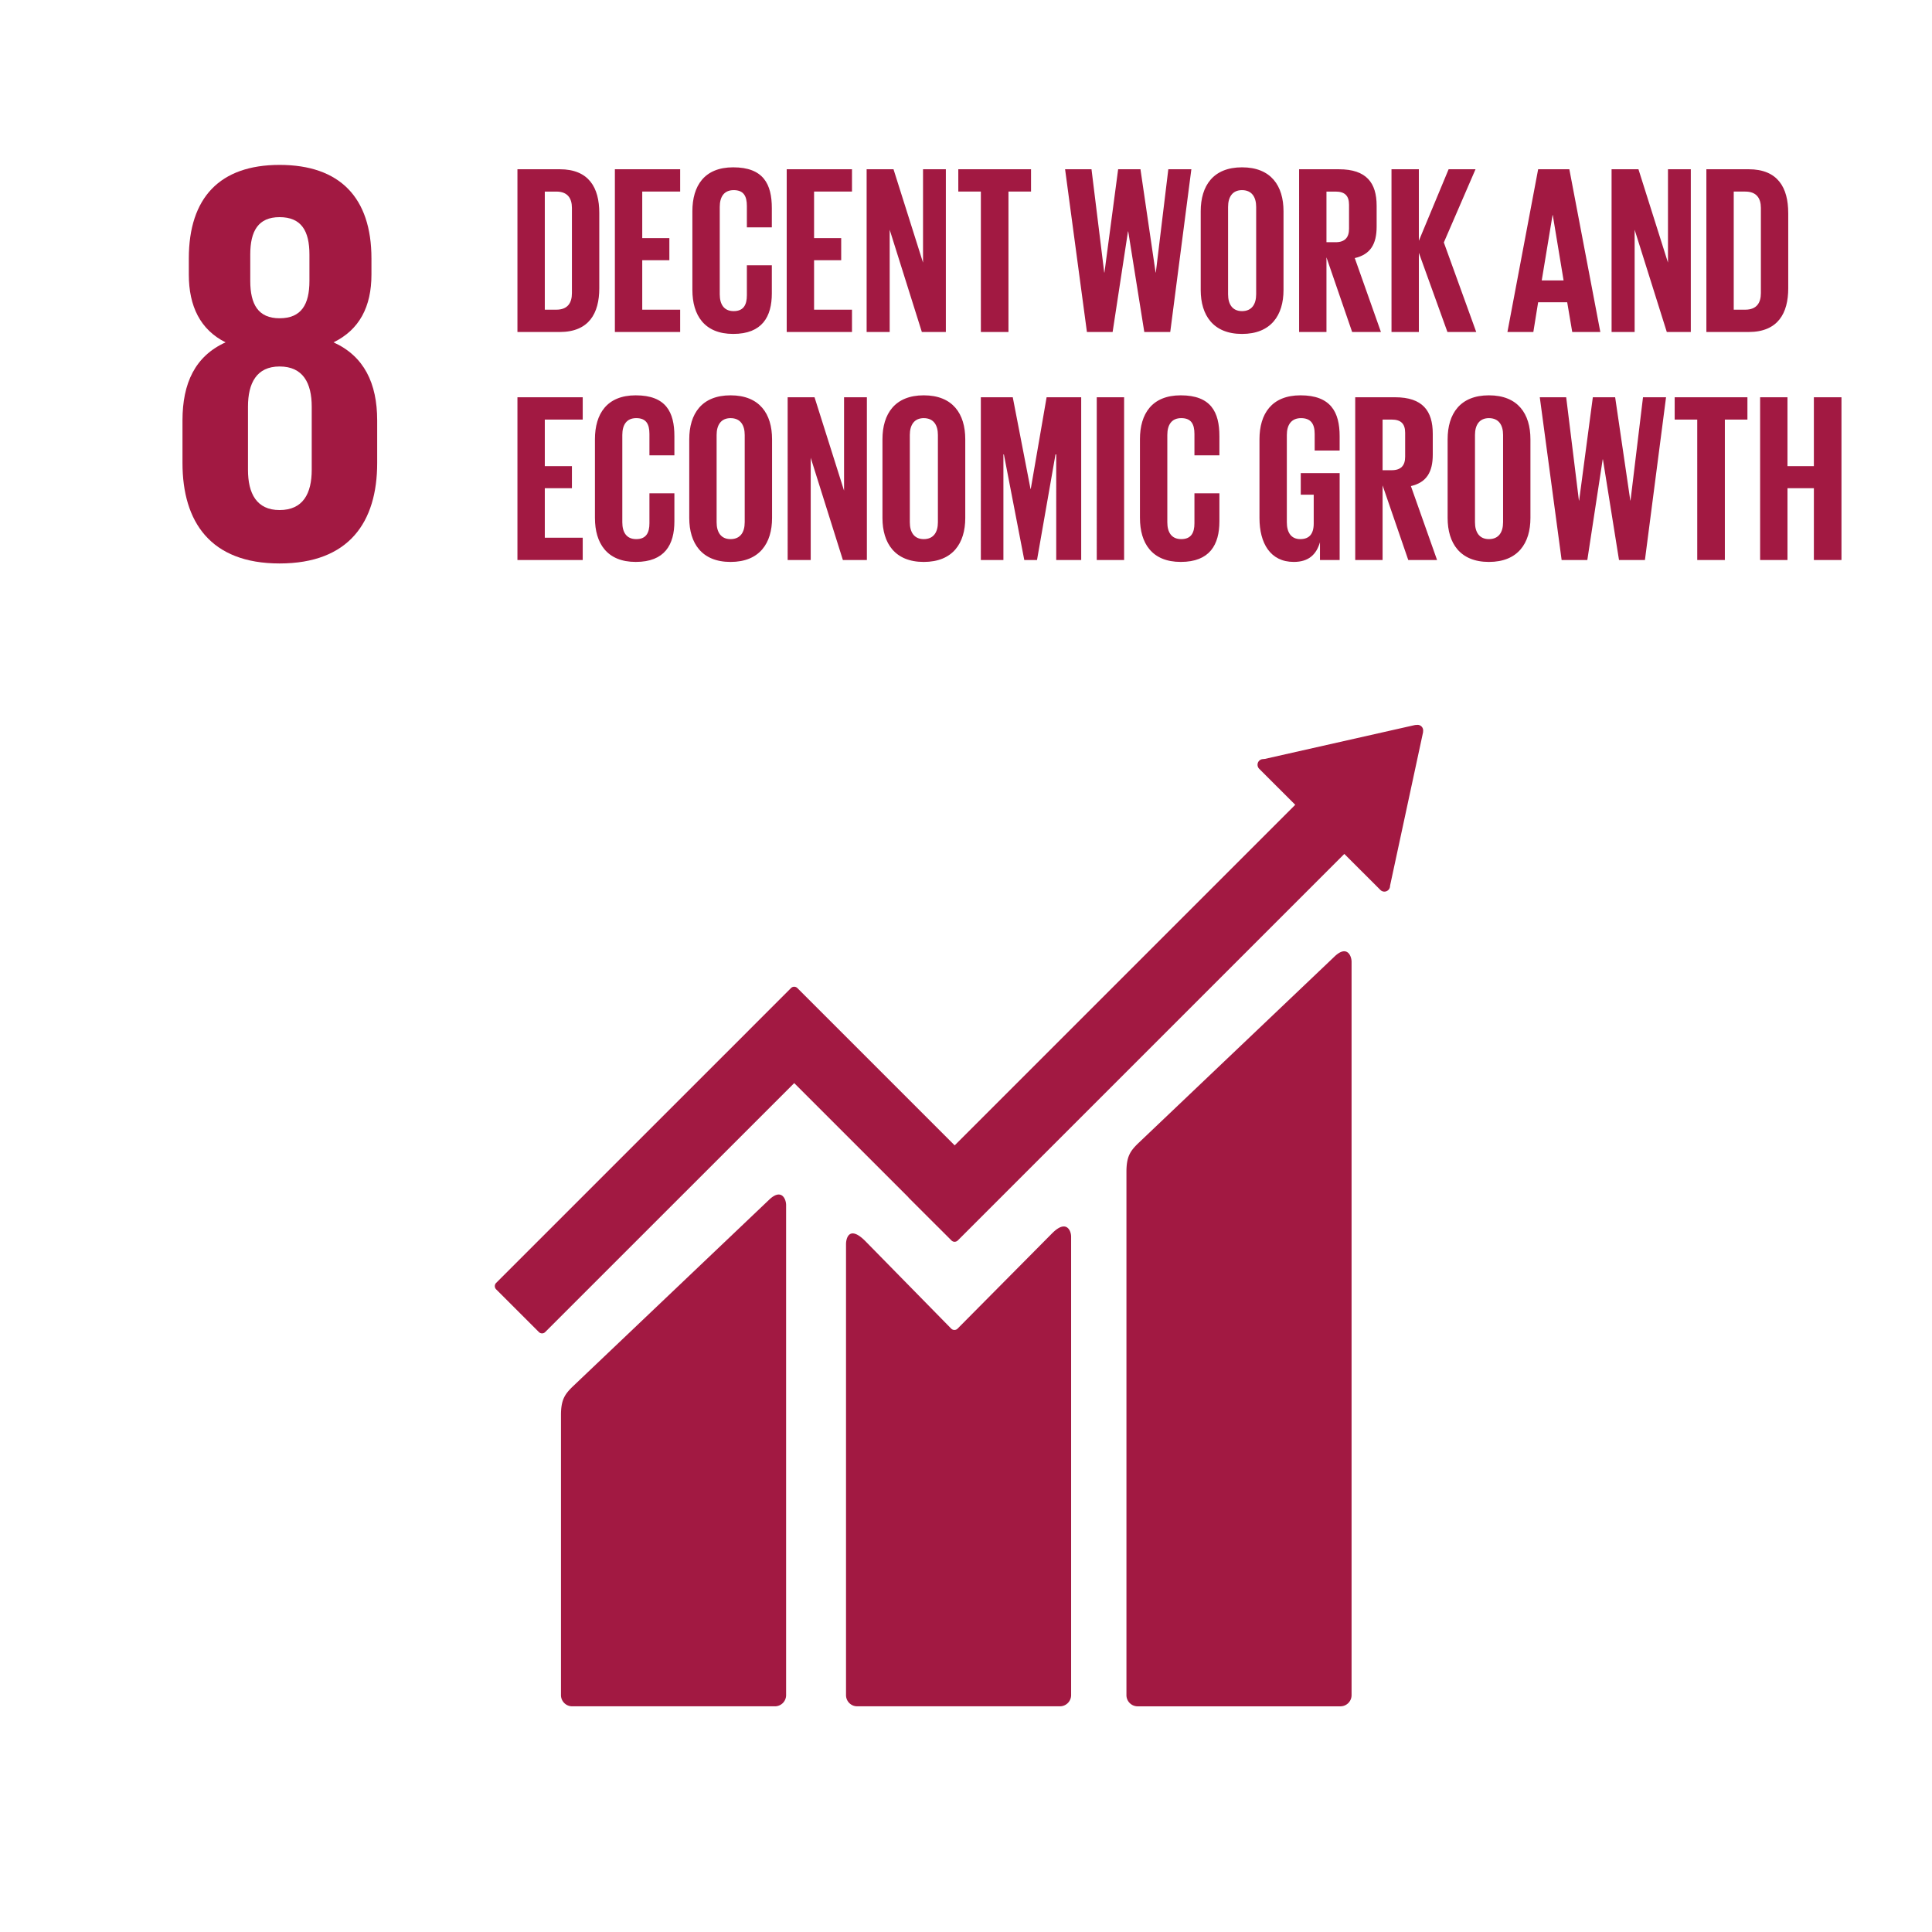
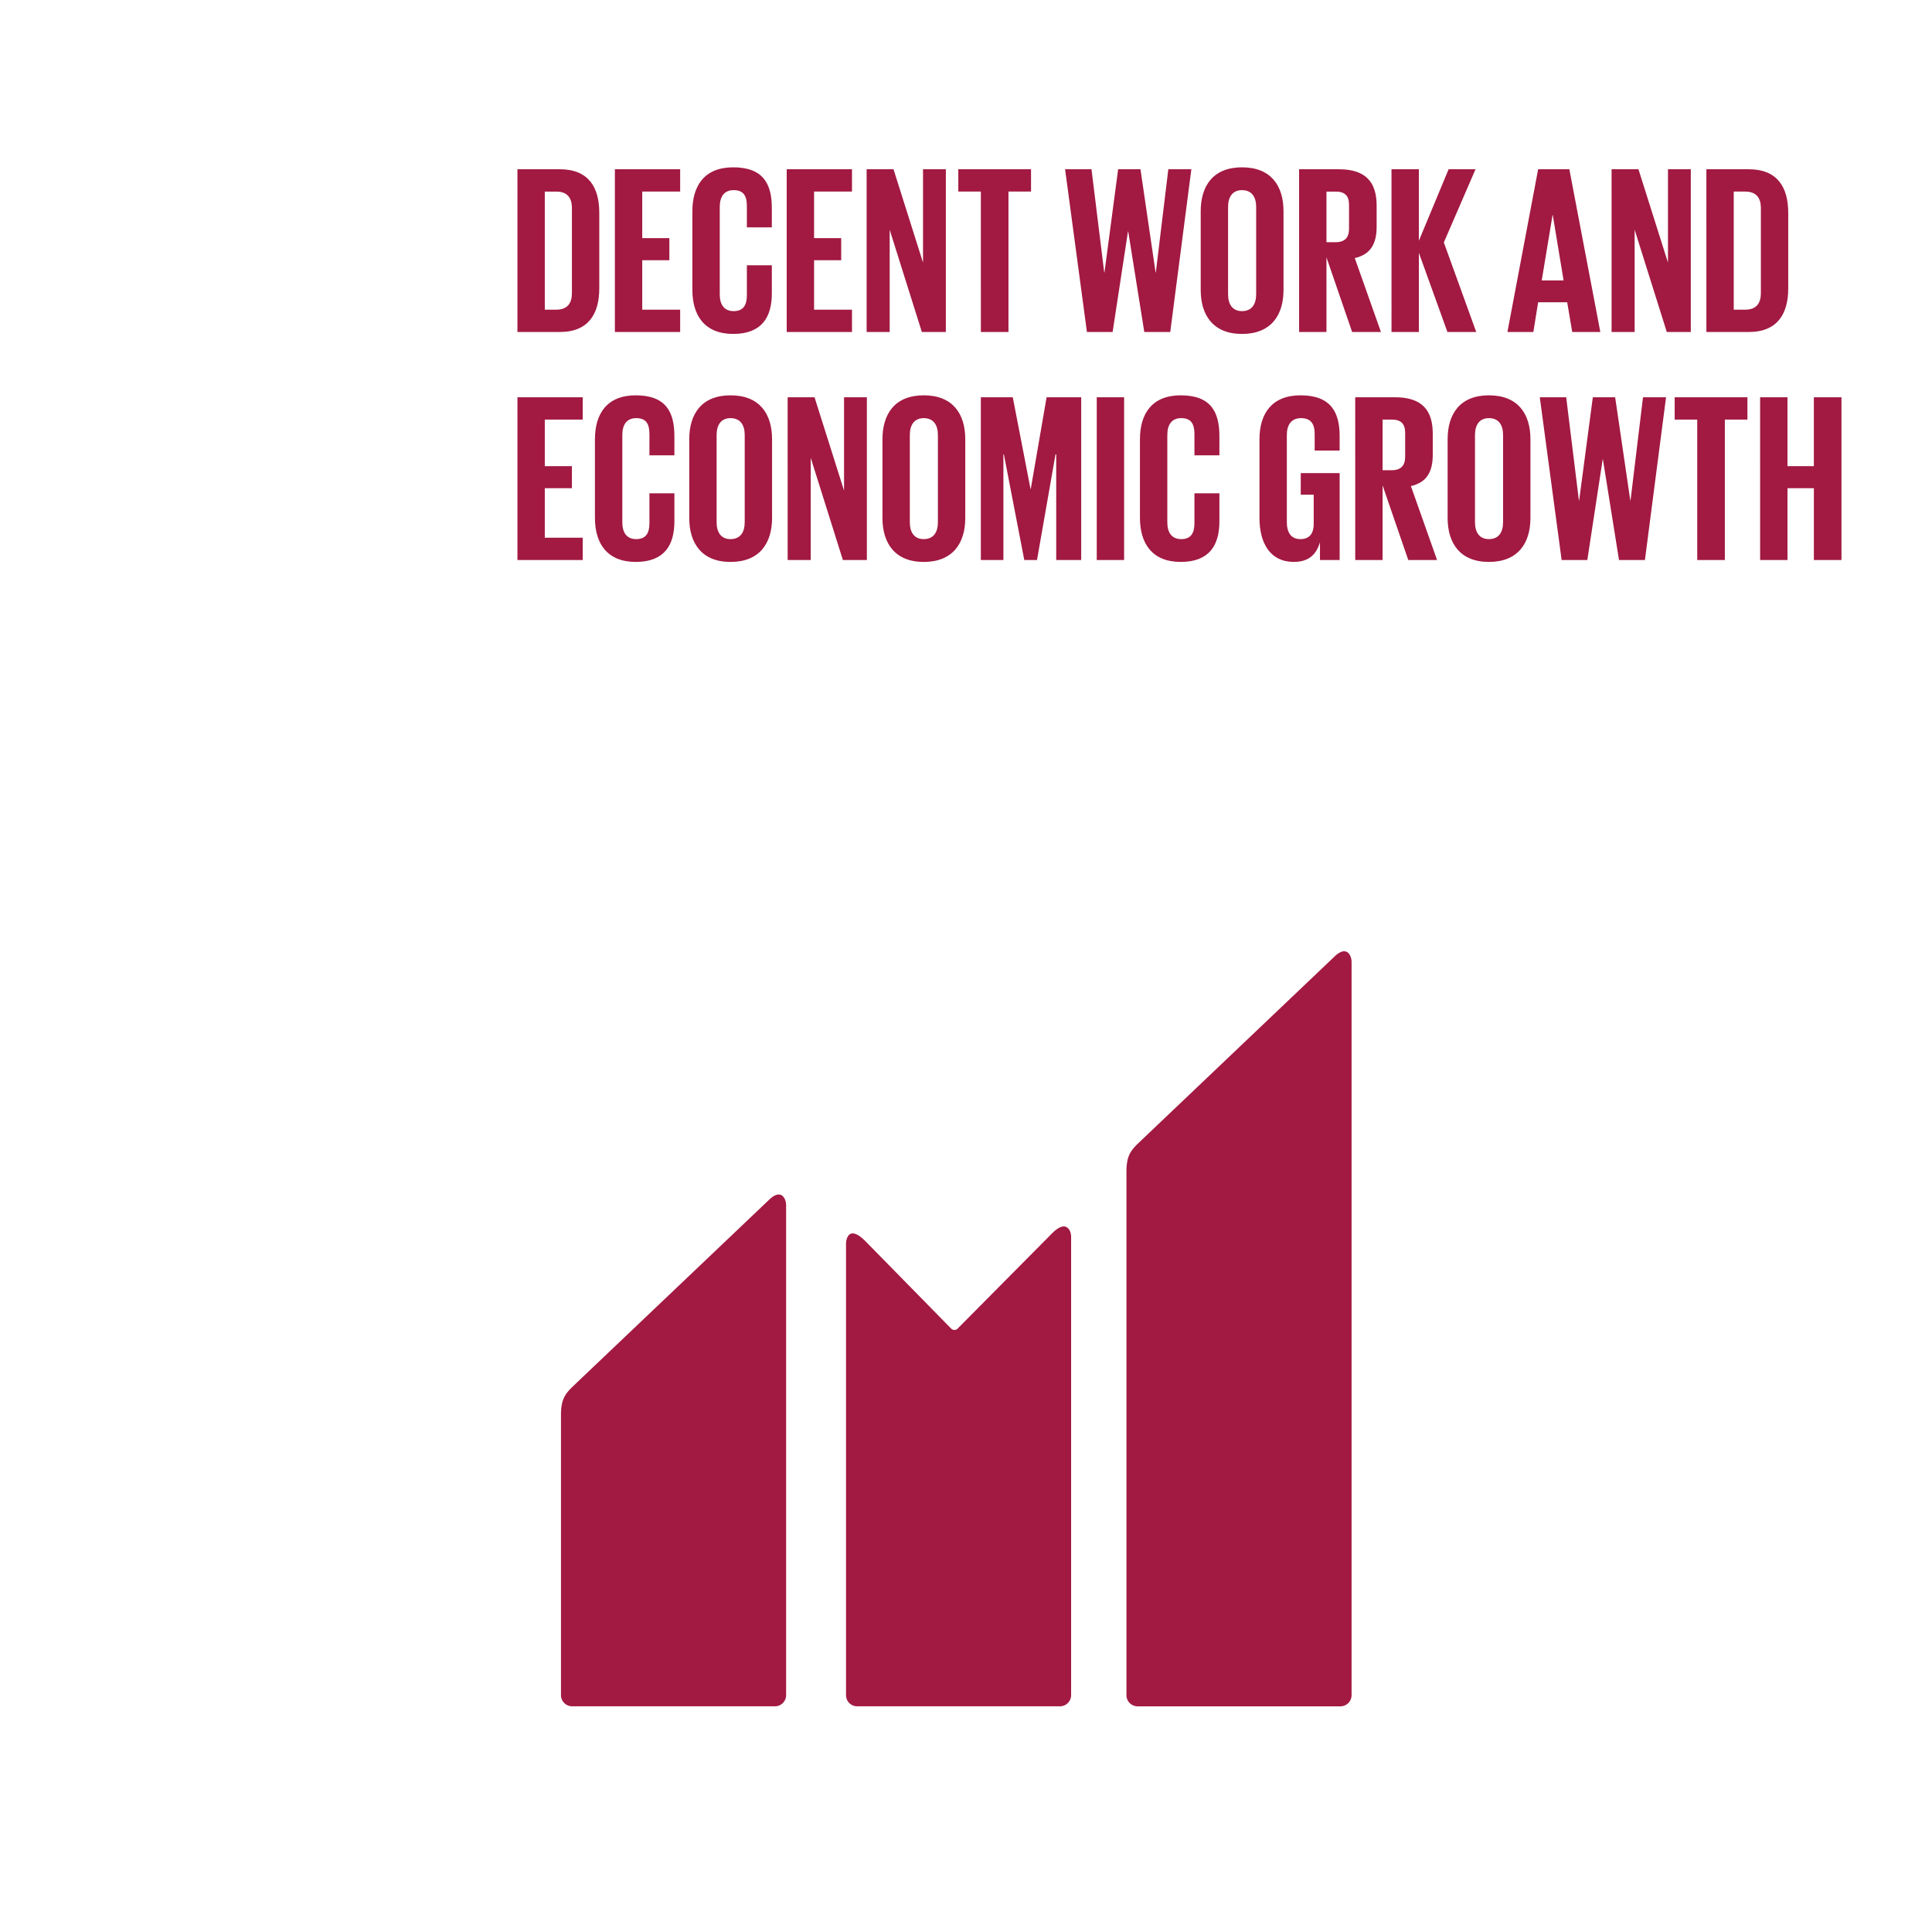
<svg xmlns="http://www.w3.org/2000/svg" viewBox="0 0 161 161">
  <g fill="none" fill-rule="evenodd">
    <path fill="#FFF" d="M0 0h161v161H0z" />
-     <path d="M25.977 39.154c0 1.963-.718 3.351-2.68 3.351-1.916 0-2.632-1.388-2.632-3.35v-5.266c0-1.96.717-3.349 2.633-3.349 1.96 0 2.679 1.388 2.679 3.35v5.264zM20.855 21.21c0-1.965.672-3.114 2.442-3.114 1.817 0 2.489 1.15 2.489 3.114v2.2c0 1.961-.672 3.112-2.49 3.112-1.77 0-2.441-1.15-2.441-3.113V21.21zm10.577 17.37v-3.542c0-3.11-1.1-5.36-3.637-6.509 2.152-1.05 3.159-2.965 3.159-5.645v-1.342c0-5.073-2.632-7.8-7.657-7.8-4.976 0-7.562 2.727-7.562 7.8v1.342c0 2.632.959 4.594 3.062 5.645-2.536 1.15-3.59 3.4-3.59 6.51v3.541c0 4.93 2.347 8.375 8.09 8.375 5.789 0 8.135-3.446 8.135-8.375z" fill="#A21942" />
    <g fill="#A21942">
      <path d="M111.16 79.759L94.804 95.318c-.618.615-.934 1.067-.934 2.337v43.609c0 .512.418.93.934.93H111.7a.931.931 0 0 0 .931-.93V80.15c0-.514-.403-1.454-1.47-.392M64.039 100.03l-16.358 15.558c-.616.615-.933 1.066-.933 2.335v23.34c0 .51.419.93.933.93h16.896a.932.932 0 0 0 .932-.93v-40.842c0-.516-.406-1.457-1.47-.39" />
-       <path d="M118.595 60.89a.46.46 0 0 0-.14-.354.487.487 0 0 0-.301-.133l-.09.006-.134.007-12.524 2.826-.228.023a.502.502 0 0 0-.244.128.479.479 0 0 0 0 .674l.14.14 2.862 2.86-28.38 28.38L66.449 82.34a.375.375 0 0 0-.534 0l-3.556 3.558c-.003 0-.003.004-.003.004L41.344 106.91a.382.382 0 0 0 0 .534l3.562 3.559a.37.37 0 0 0 .529 0l20.75-20.745 9.512 9.513c.009.015.014.03.03.045l3.558 3.553c.147.15.384.15.533 0l32.209-32.208 3.004 3a.468.468 0 0 0 .668 0 .462.462 0 0 0 .136-.307l.002-.04 2.75-12.785.008-.138z" />
      <path d="M87.692 102.76l-7.914 7.98a.378.378 0 0 1-.51-.02l-7.17-7.308c-1.312-1.307-1.596-.247-1.596.267v37.583c0 .512.413.93.926.93H88.33a.933.933 0 0 0 .93-.93v-38.206c0-.514-.406-1.457-1.567-.295" />
    </g>
    <path d="M46.36 25.807c.94 0 1.3-.56 1.3-1.38v-7.102c0-.8-.36-1.36-1.3-1.36h-.96v9.842h.96zm3.58-8.062v6.282c0 2.08-.86 3.64-3.3 3.64h-3.52V14.104h3.52c2.44 0 3.3 1.541 3.3 3.641zm1.3-3.641h5.44v1.86h-3.16v3.881h2.26v1.84h-2.26v4.123h3.16v1.86h-5.44zm6.458 10.062v-6.56c0-2.122 1-3.662 3.4-3.662 2.521 0 3.221 1.4 3.221 3.401v1.6h-2.08v-1.78c0-.84-.28-1.32-1.1-1.32-.82 0-1.16.58-1.16 1.4v7.281c0 .821.34 1.401 1.16 1.401.82 0 1.1-.52 1.1-1.32v-2.5h2.08v2.34c0 1.94-.8 3.38-3.22 3.38-2.4 0-3.4-1.56-3.4-3.66m7.86-10.063h5.44v1.86h-3.16v3.881h2.26v1.84h-2.26v4.123h3.16v1.86h-5.44zm8.581 5.041v8.522h-1.921V14.104h2.24l2.46 7.782v-7.782h1.902v13.563h-2zm5.718-5.041h6.061v1.86h-1.88v11.703h-2.3V15.964h-1.88zm14.14 5.182l-1.28 8.382h-2.141l-1.82-13.563h2.201l1.06 8.602h.02l1.14-8.602h1.86l1.261 8.602h.019l1.041-8.602h1.92L97.52 27.668h-2.162l-1.339-8.382zm10.682 5.241v-7.282c0-.82-.36-1.4-1.181-1.4-.8 0-1.16.58-1.16 1.4v7.282c0 .82.36 1.4 1.16 1.4.82 0 1.18-.58 1.18-1.4m-4.62-.36v-6.561c0-2.121 1.04-3.662 3.44-3.662 2.42 0 3.46 1.54 3.46 3.662v6.56c0 2.1-1.04 3.662-3.46 3.662-2.4 0-3.44-1.561-3.44-3.661m10.479-8.202v4.22h.761c.78 0 1.12-.4 1.12-1.12v-2c0-.74-.34-1.1-1.12-1.1h-.76zm0 5.48v6.223h-2.28V14.105h3.321c2.3 0 3.141 1.14 3.141 3.04v1.74c0 1.46-.52 2.32-1.822 2.622l2.181 6.16h-2.4l-2.14-6.221zm7.7-.379v6.602h-2.28V14.105h2.28v5.96l2.48-5.96h2.242l-2.64 6.1 2.7 7.463h-2.4zm10.24 2.301h1.82l-.9-5.441h-.02l-.9 5.44zm-2.86 4.3l2.56-13.562h2.6l2.582 13.563h-2.341l-.42-2.481h-2.421l-.4 2.48h-2.16zm10.601-8.522v8.522h-1.921V14.104h2.24l2.46 7.782v-7.782h1.902v13.563h-2zm9.22 6.662c.939 0 1.3-.56 1.3-1.38v-7.102c0-.8-.362-1.36-1.3-1.36h-.962v9.842h.961zm3.58-8.062v6.282c0 2.08-.86 3.64-3.301 3.64h-3.52V14.104h3.52c2.44 0 3.3 1.541 3.3 3.641zM43.12 33.105h5.44v1.86H45.4v3.88h2.26v1.84H45.4v4.123h3.16v1.86h-5.44zm6.458 10.061v-6.56c0-2.122 1-3.662 3.4-3.662 2.521 0 3.221 1.4 3.221 3.402v1.6h-2.08v-1.78c0-.84-.28-1.322-1.1-1.322-.82 0-1.16.581-1.16 1.401v7.281c0 .821.34 1.401 1.16 1.401.82 0 1.1-.52 1.1-1.32v-2.5h2.08v2.34c0 1.94-.8 3.38-3.22 3.38-2.4 0-3.4-1.56-3.4-3.66m12.48.36v-7.282c0-.82-.36-1.4-1.181-1.4-.8 0-1.16.58-1.16 1.4v7.282c0 .82.36 1.4 1.16 1.4.82 0 1.18-.58 1.18-1.4m-4.62-.36v-6.561c0-2.121 1.04-3.662 3.44-3.662 2.42 0 3.46 1.54 3.46 3.662v6.56c0 2.1-1.04 3.662-3.46 3.662-2.4 0-3.44-1.561-3.44-3.661m10.121-5.022v8.522h-1.921V33.104h2.24l2.46 7.783v-7.783h1.902v13.563h-2zm10.599 5.382v-7.282c0-.82-.36-1.4-1.18-1.4-.8 0-1.16.58-1.16 1.4v7.282c0 .82.36 1.4 1.16 1.4.82 0 1.18-.58 1.18-1.4m-4.62-.36v-6.561c0-2.121 1.04-3.662 3.44-3.662 2.42 0 3.46 1.54 3.46 3.662v6.56c0 2.1-1.04 3.662-3.46 3.662-2.4 0-3.44-1.561-3.44-3.661m14.48-5.301h-.06l-1.541 8.802h-1.06l-1.7-8.802h-.04v8.802h-1.88V33.105h2.66l1.48 7.64h.02l1.32-7.64H90.1v13.563h-2.081zm3.378 8.802h2.28V33.105h-2.28zm3.599-3.502v-6.56c0-2.122 1-3.662 3.4-3.662 2.521 0 3.221 1.4 3.221 3.402v1.6h-2.08v-1.78c0-.84-.28-1.322-1.1-1.322-.82 0-1.16.581-1.16 1.401v7.281c0 .821.34 1.401 1.16 1.401.82 0 1.1-.52 1.1-1.32v-2.5h2.08v2.34c0 1.94-.8 3.38-3.22 3.38-2.4 0-3.4-1.56-3.4-3.66m13.399-3.741h3.242v7.242h-1.64v-1.481c-.3 1.02-.942 1.64-2.181 1.64-1.96 0-2.86-1.56-2.86-3.66v-6.561c0-2.121 1.02-3.662 3.42-3.662 2.52 0 3.26 1.4 3.26 3.4v1.202h-2.08v-1.381c0-.84-.32-1.32-1.14-1.32-.82 0-1.18.58-1.18 1.4v7.282c0 .82.34 1.4 1.12 1.4.74 0 1.12-.42 1.12-1.3v-2.4h-1.08v-1.801zm6.82-4.461v4.22h.76c.78 0 1.12-.4 1.12-1.12v-2c0-.74-.34-1.1-1.12-1.1h-.76zm0 5.48v6.223h-2.28V33.105h3.32c2.3 0 3.142 1.14 3.142 3.04v1.74c0 1.46-.521 2.32-1.822 2.622l2.18 6.16h-2.4l-2.14-6.221zm10.041 3.082v-7.282c0-.82-.36-1.4-1.181-1.4-.8 0-1.16.58-1.16 1.4v7.282c0 .82.36 1.4 1.16 1.4.82 0 1.18-.58 1.18-1.4m-4.62-.36v-6.561c0-2.121 1.04-3.662 3.44-3.662 2.42 0 3.46 1.54 3.46 3.662v6.56c0 2.1-1.04 3.662-3.46 3.662-2.4 0-3.44-1.561-3.44-3.661m12.921-4.881l-1.28 8.382h-2.141l-1.82-13.563h2.2l1.06 8.602h.02l1.14-8.602h1.86l1.262 8.602h.019l1.04-8.602h1.92l-1.76 13.563h-2.16l-1.34-8.382zm6-5.181h6.062v1.86h-1.881v11.702h-2.301V34.965h-1.88zm11.6 7.581h-2.2v5.982h-2.28V33.105h2.28v5.741h2.2v-5.741h2.3v13.563h-2.3z" fill="#A21942" />
  </g>
</svg>